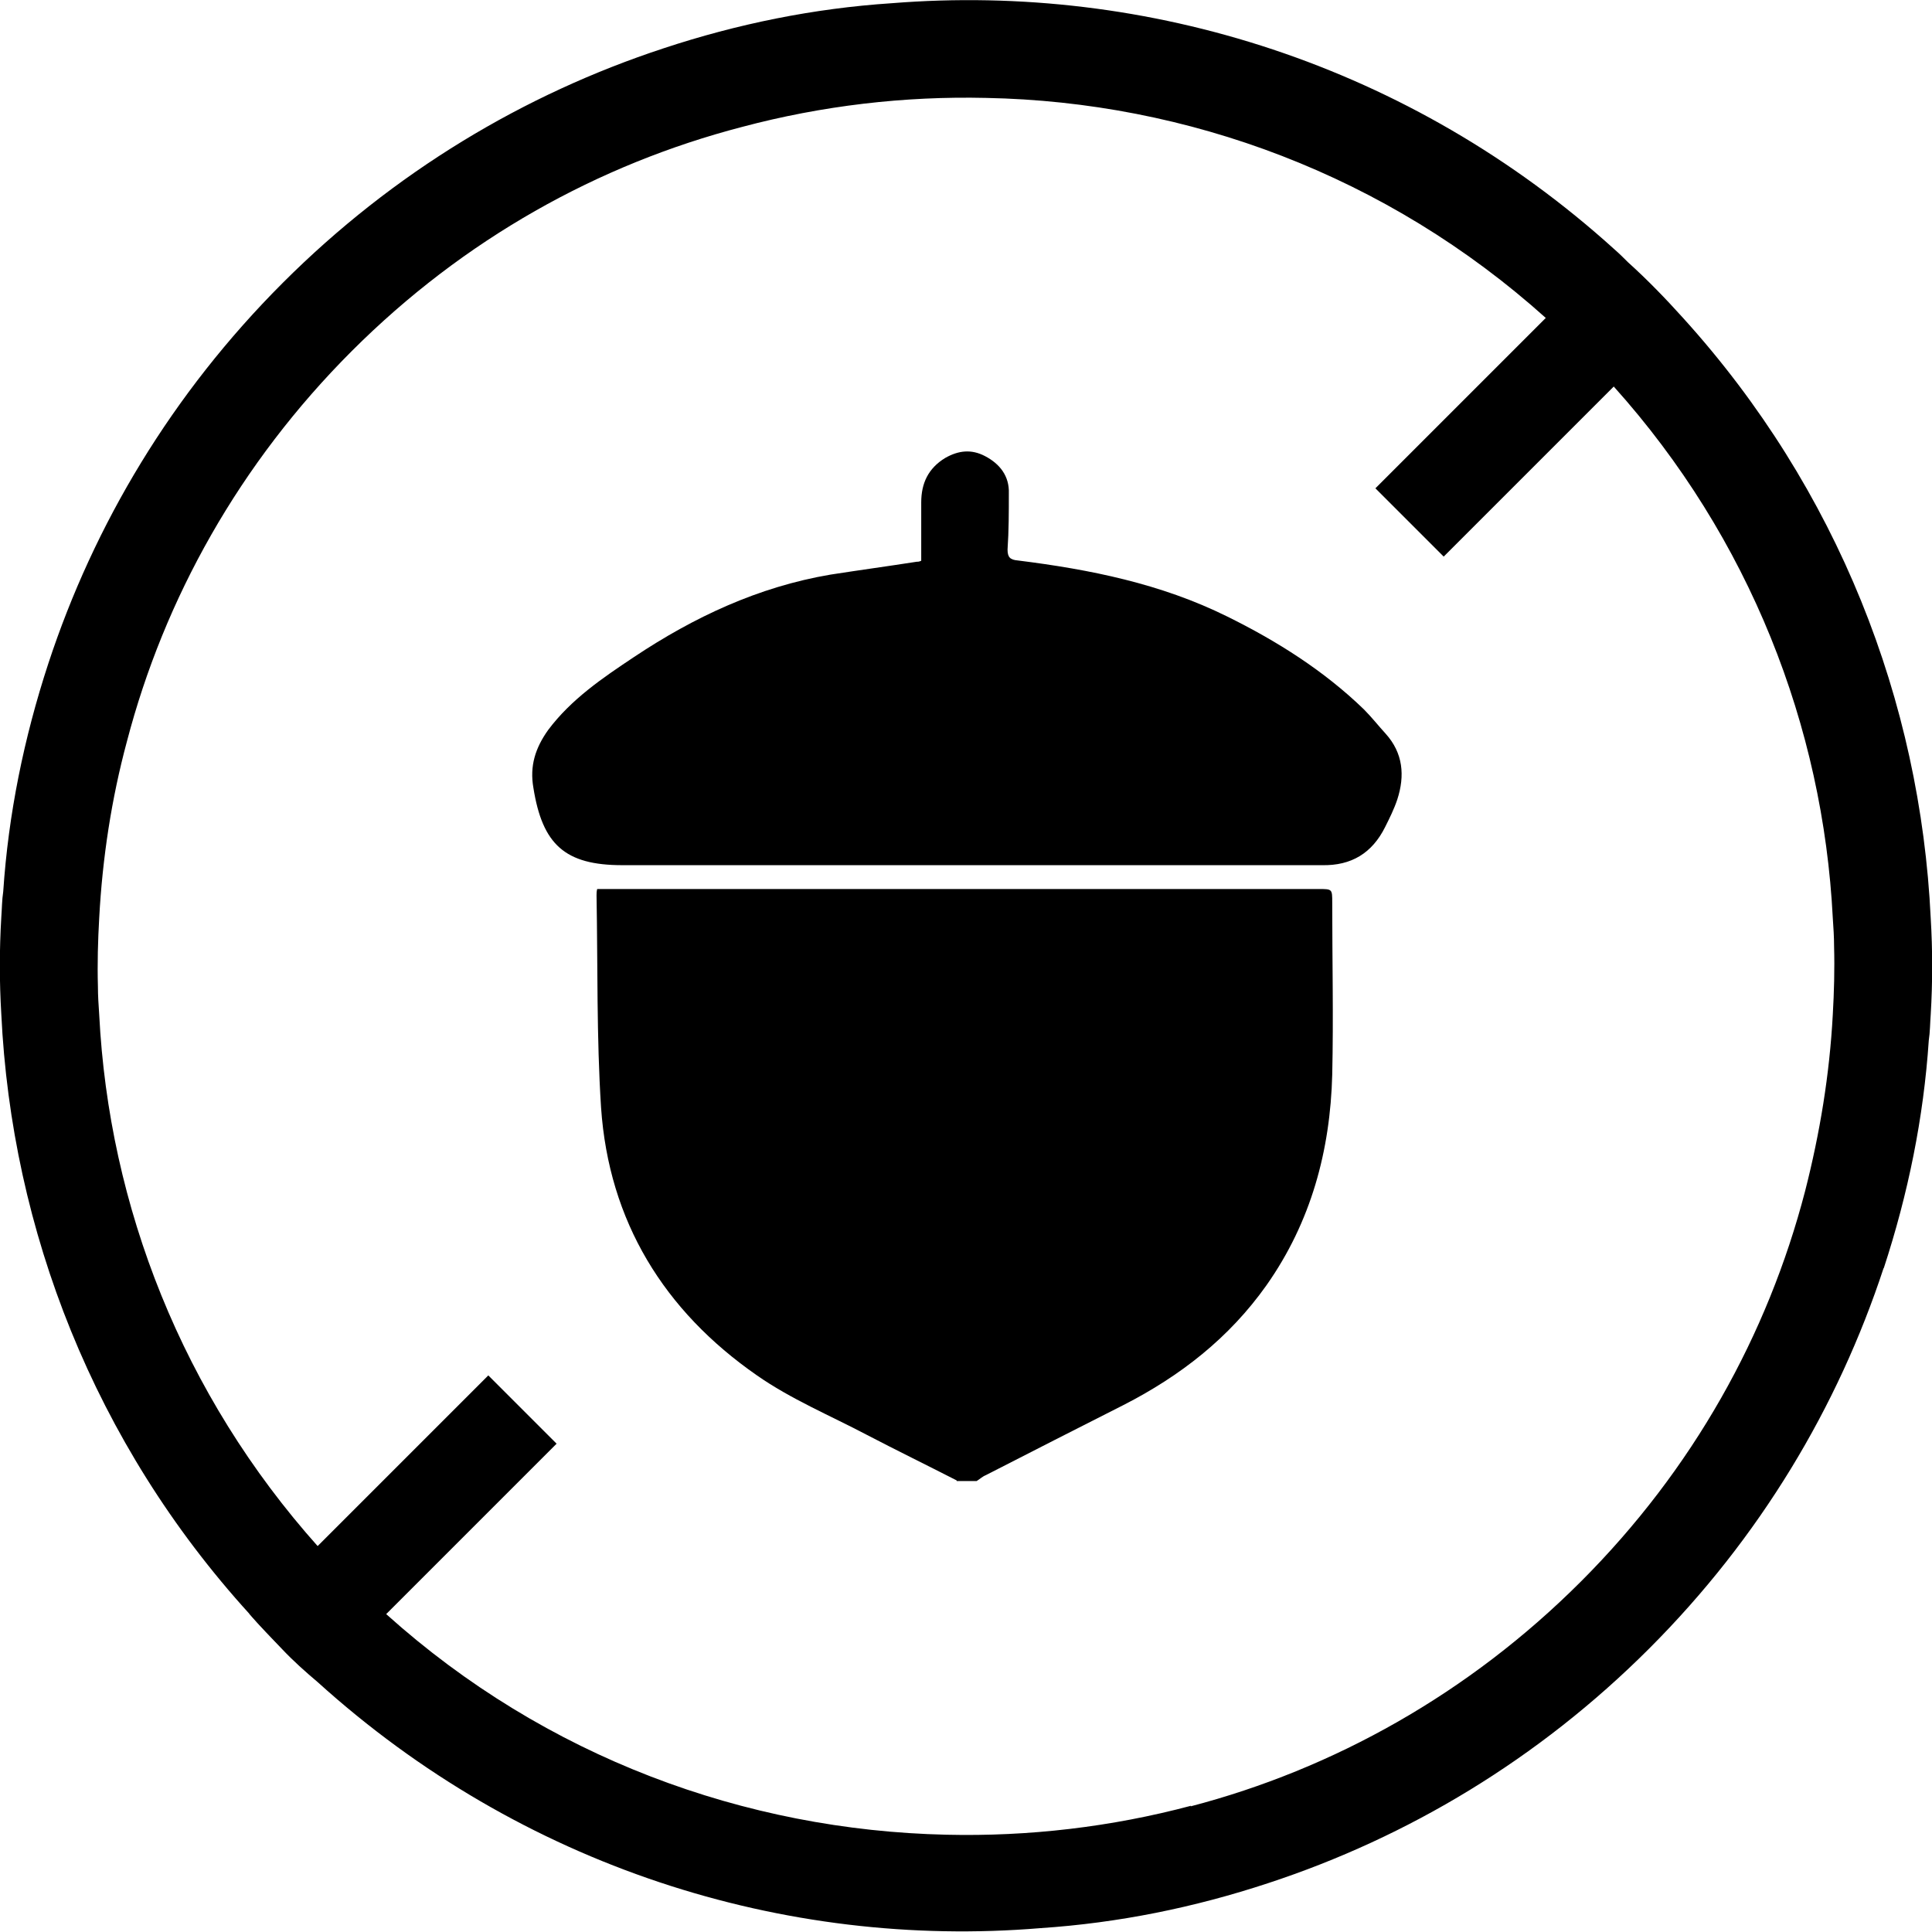
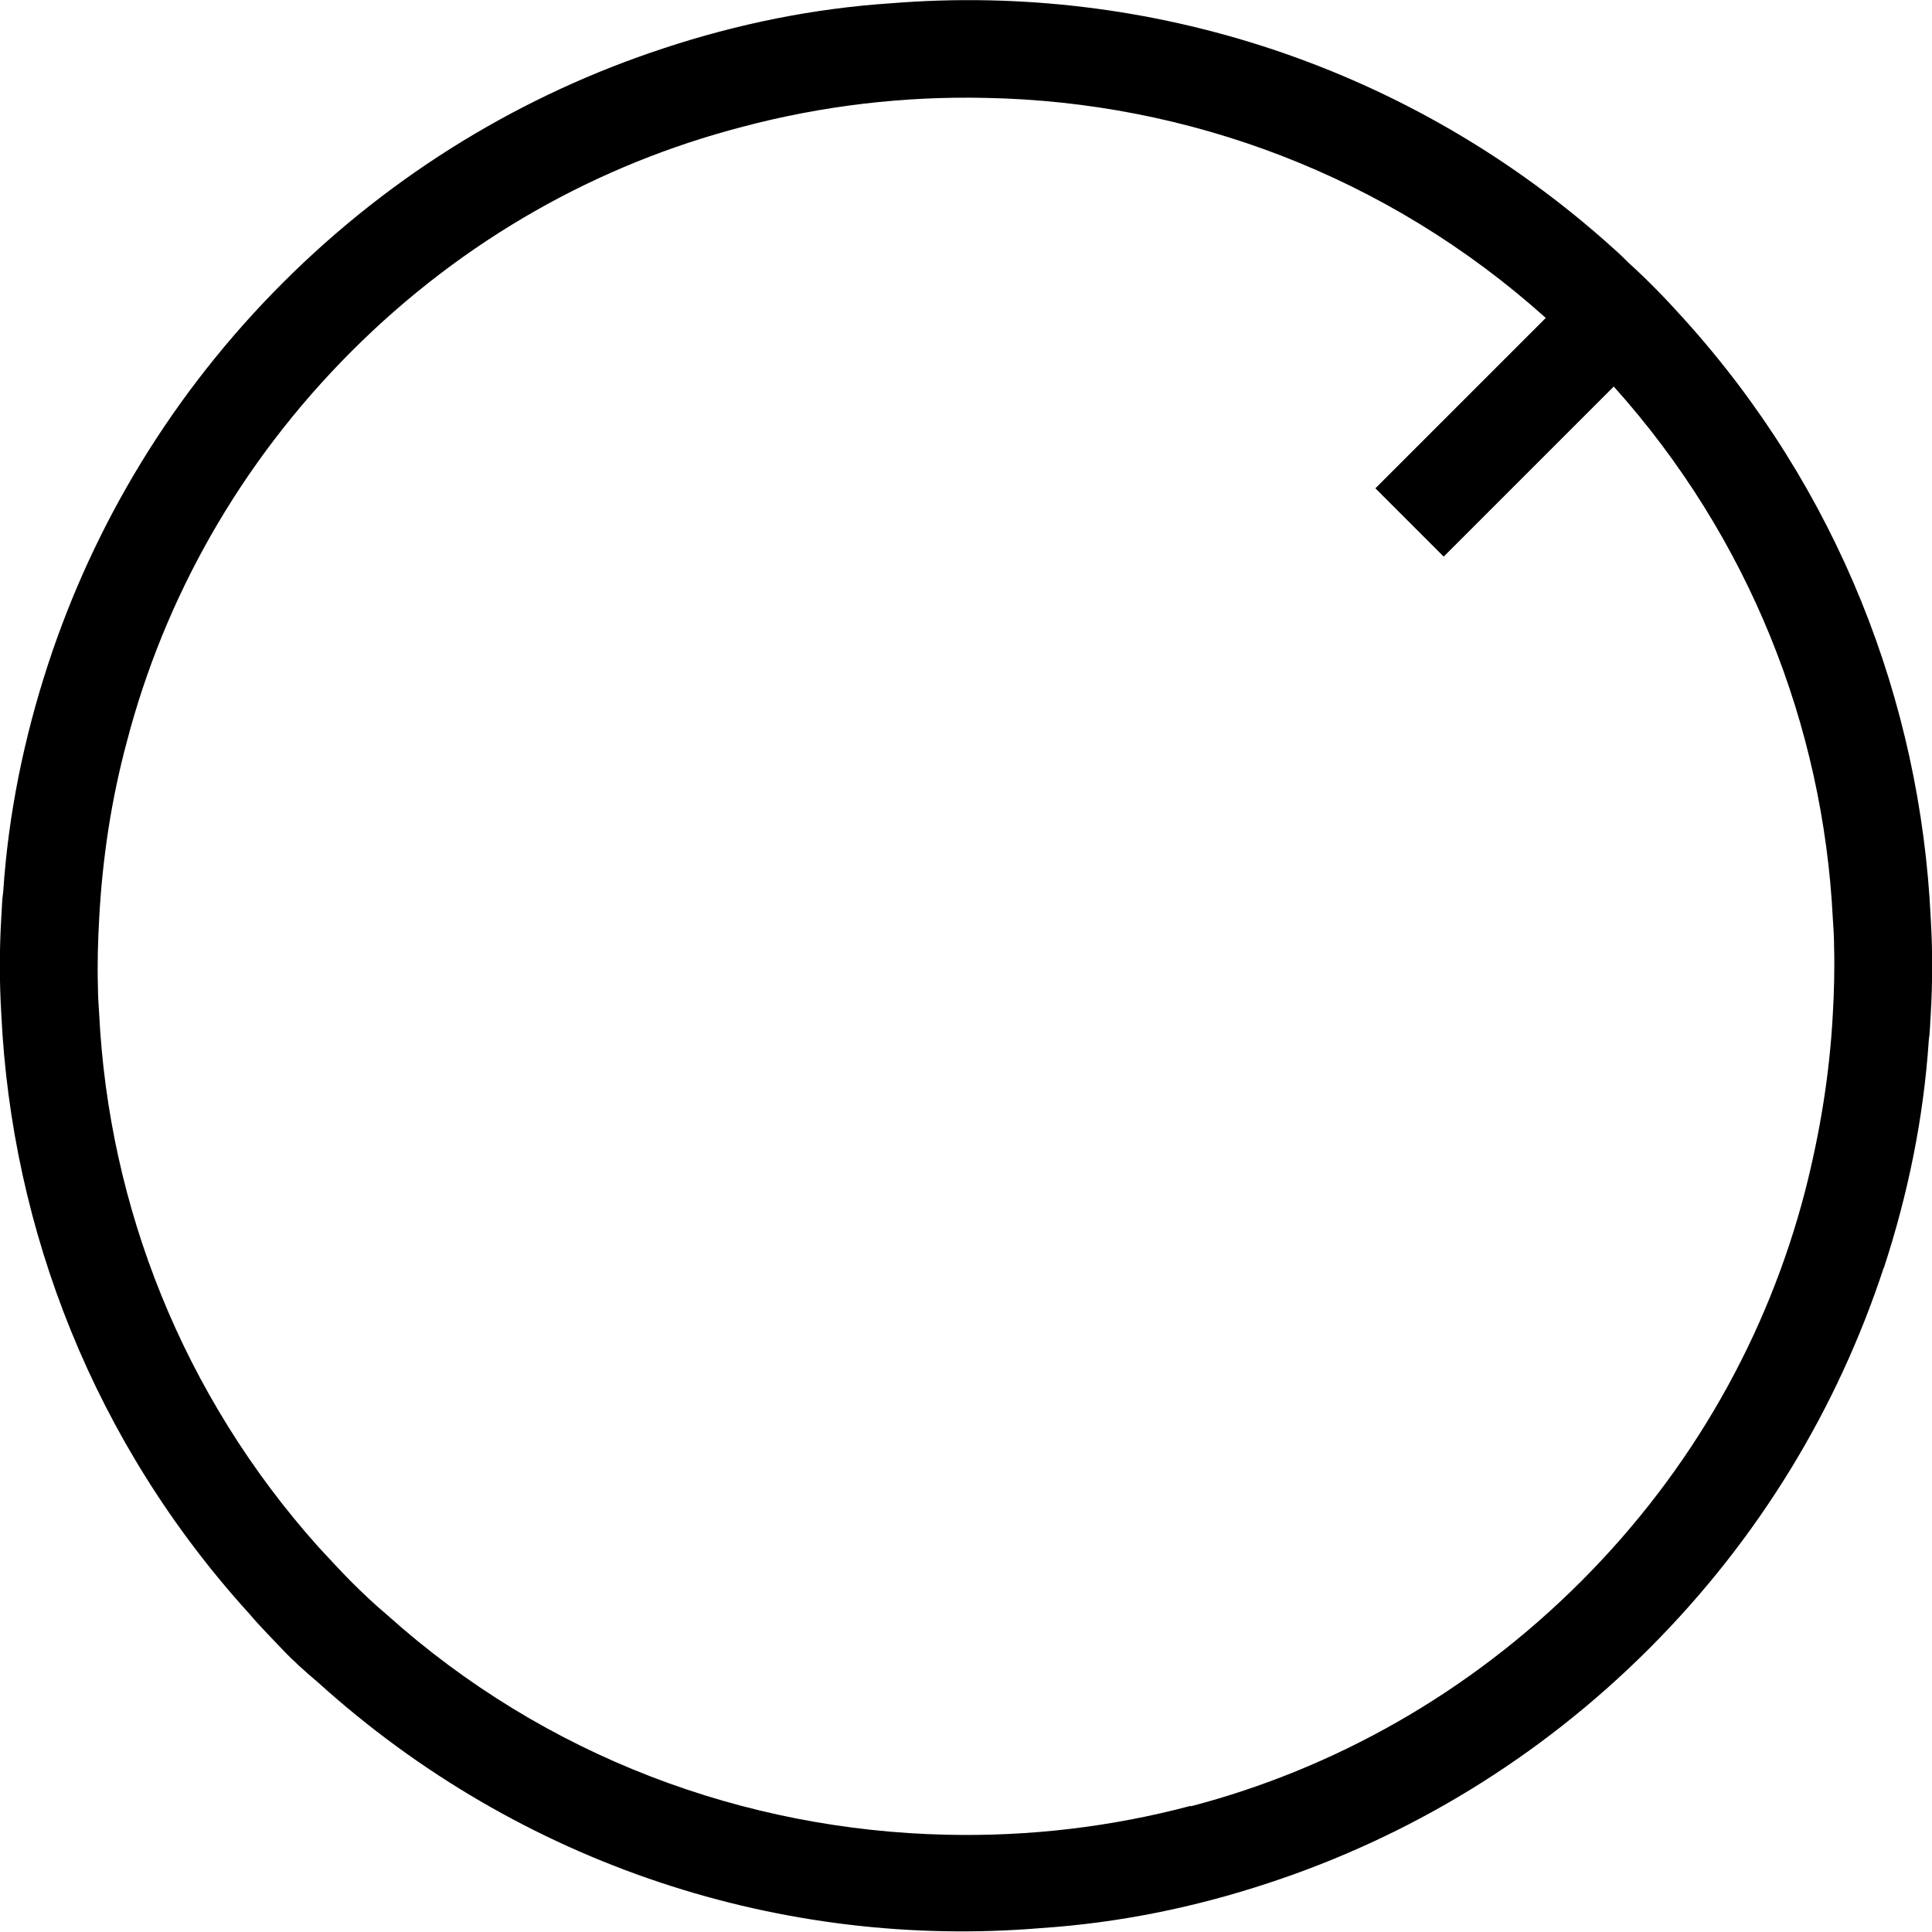
<svg xmlns="http://www.w3.org/2000/svg" id="katman_2" viewBox="0 0 29.99 29.99">
  <g id="katman_1">
    <g>
      <g>
        <path d="M29.24,19.69c.38-1.16.62-2.34.7-3.54.02-.13.02-.27.03-.4.03-.5.03-1,0-1.5-.16-3.36-1.44-6.66-3.84-9.31-.27-.3-.56-.6-.86-.87-.07-.07-.13-.13-.21-.2C21.9,1.01,17.82-.27,13.84.05c-1.21.08-2.39.32-3.54.7-2.16.71-4.19,1.92-5.91,3.64s-2.93,3.75-3.64,5.91c-.38,1.16-.62,2.34-.7,3.54-.02.13-.02.27-.03.4-.03.5-.03,1,0,1.5.16,3.35,1.44,6.66,3.85,9.31.16.19.34.37.51.55s.36.35.55.51c3.16,2.86,7.24,4.15,11.22,3.82,1.21-.08,2.39-.32,3.54-.7,2.16-.71,4.19-1.92,5.91-3.64s2.93-3.75,3.64-5.91ZM18.49,28.03c-1.24.33-2.52.48-3.8.45-3.12-.07-6.22-1.2-8.69-3.42-.19-.16-.37-.33-.55-.51s-.34-.36-.51-.54h0c-2.11-2.36-3.25-5.29-3.4-8.26-.01-.15-.02-.29-.02-.44-.01-.35,0-.71.02-1.06.05-.93.19-1.85.43-2.74.58-2.22,1.75-4.32,3.49-6.06s3.83-2.9,6.06-3.48c1.24-.33,2.52-.48,3.79-.45,3.12.06,6.22,1.2,8.69,3.42h0c.19.17.36.33.54.51s.35.36.51.55c2.11,2.35,3.25,5.28,3.4,8.25.01.15.02.29.02.44.01.35,0,.71-.02,1.06-.05.93-.2,1.84-.43,2.74-.58,2.23-1.74,4.32-3.48,6.06s-3.84,2.91-6.06,3.49Z" />
        <g>
-           <path d="M8.63,22.42l-3.69,3.69c-.37-.33-.73-.68-1.07-1.06l1.07-1.06,2.64-2.64,1.06,1.06Z" />
          <path d="M26.12,4.94l-1.07,1.06-2.64,2.64-1.06-1.06,3.69-3.69c.07.06.14.12.21.19.3.27.59.57.86.87Z" />
        </g>
      </g>
      <g>
-         <path d="M14.85,22.98c-.47-.24-.94-.47-1.4-.71-.57-.3-1.17-.55-1.7-.92-1.44-1-2.3-2.39-2.42-4.16-.07-1.09-.05-2.19-.07-3.29,0-.03,0-.06.01-.1.07,0,.14,0,.21,0,3.66,0,7.33,0,10.99,0,.21,0,.21,0,.21.21,0,.89.02,1.78,0,2.67-.03,1.18-.33,2.29-1.02,3.27-.58.82-1.34,1.41-2.22,1.86-.71.36-1.42.72-2.14,1.09-.05.02-.09.06-.14.09h-.31Z" />
-         <path d="M14.3,8.71c0-.31,0-.61,0-.91,0-.3.11-.53.37-.69.21-.12.41-.14.62-.03.23.12.38.31.37.58,0,.29,0,.58-.02.87,0,.12.04.16.16.17,1.12.14,2.22.36,3.25.87.77.38,1.5.84,2.12,1.44.12.12.23.26.34.38.27.3.3.65.18,1.02-.05.15-.12.29-.19.43-.2.4-.52.6-.98.59-1.26,0-2.52,0-3.77,0-2.36,0-4.73,0-7.09,0-.89,0-1.24-.32-1.38-1.2-.06-.34.03-.62.23-.9.36-.48.85-.81,1.33-1.13.93-.62,1.93-1.09,3.05-1.28.45-.07.89-.13,1.34-.2.02,0,.04,0,.08-.02Z" />
-       </g>
+         </g>
    </g>
  </g>
</svg>